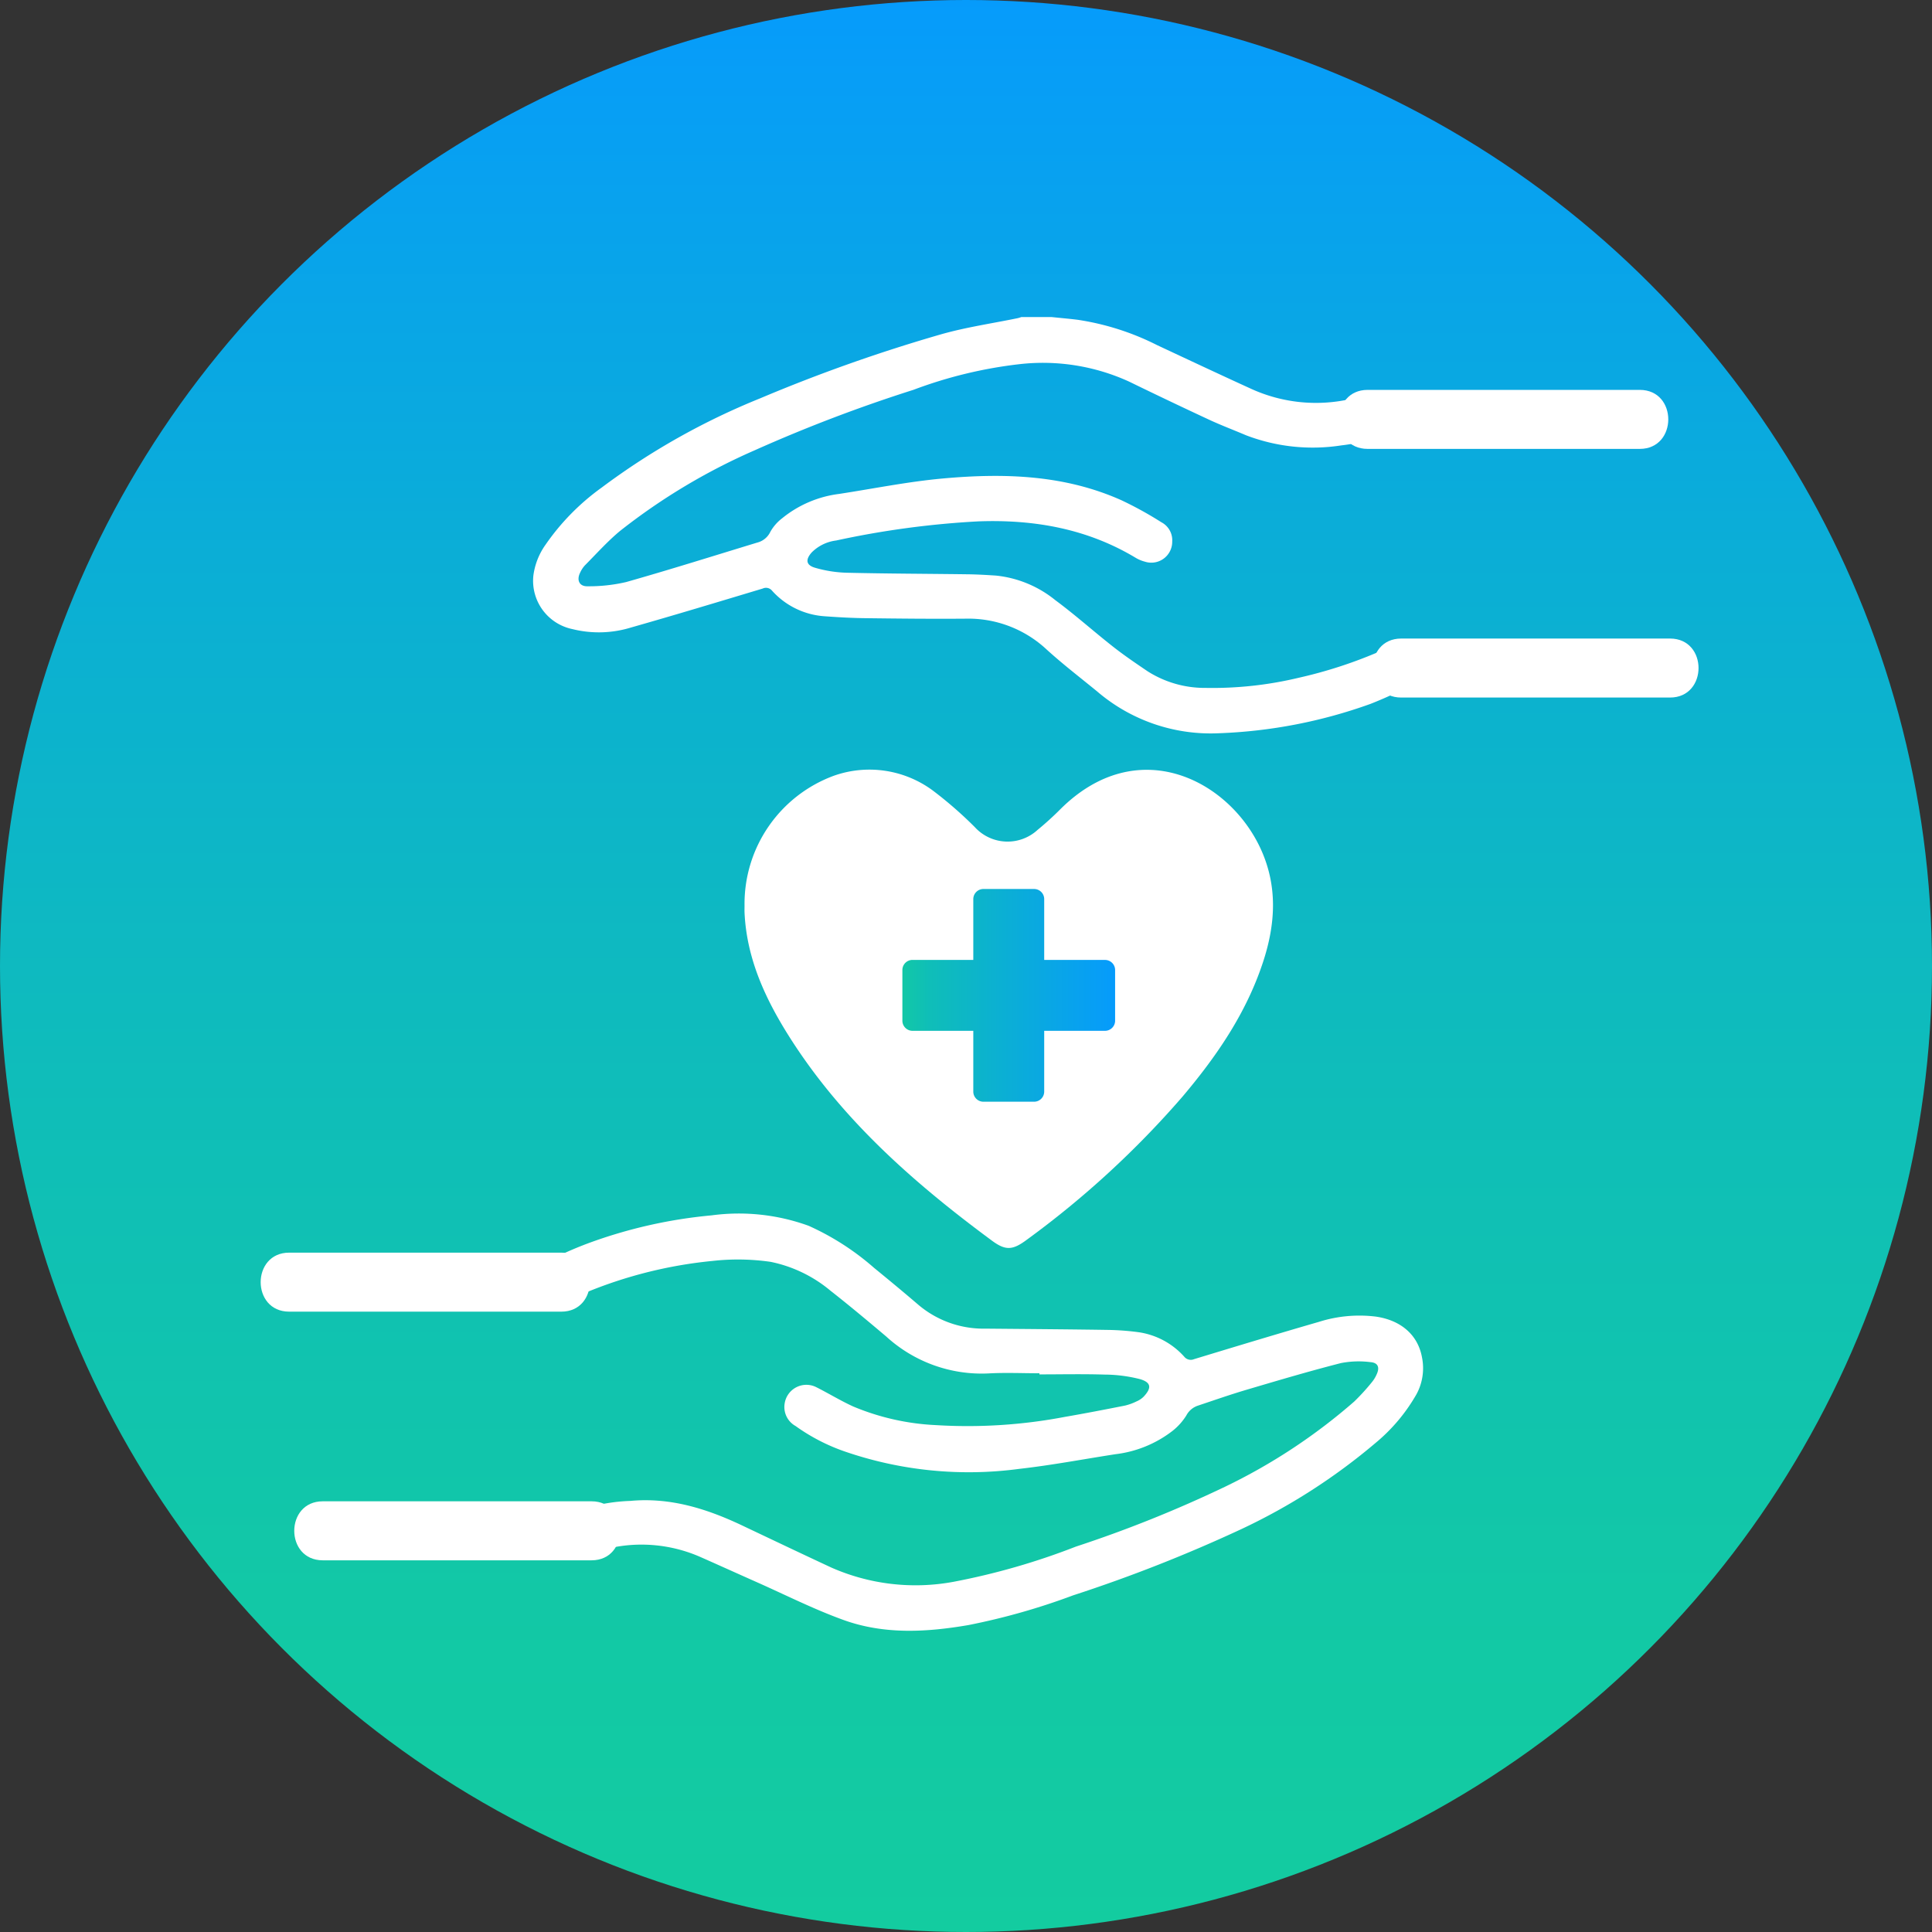
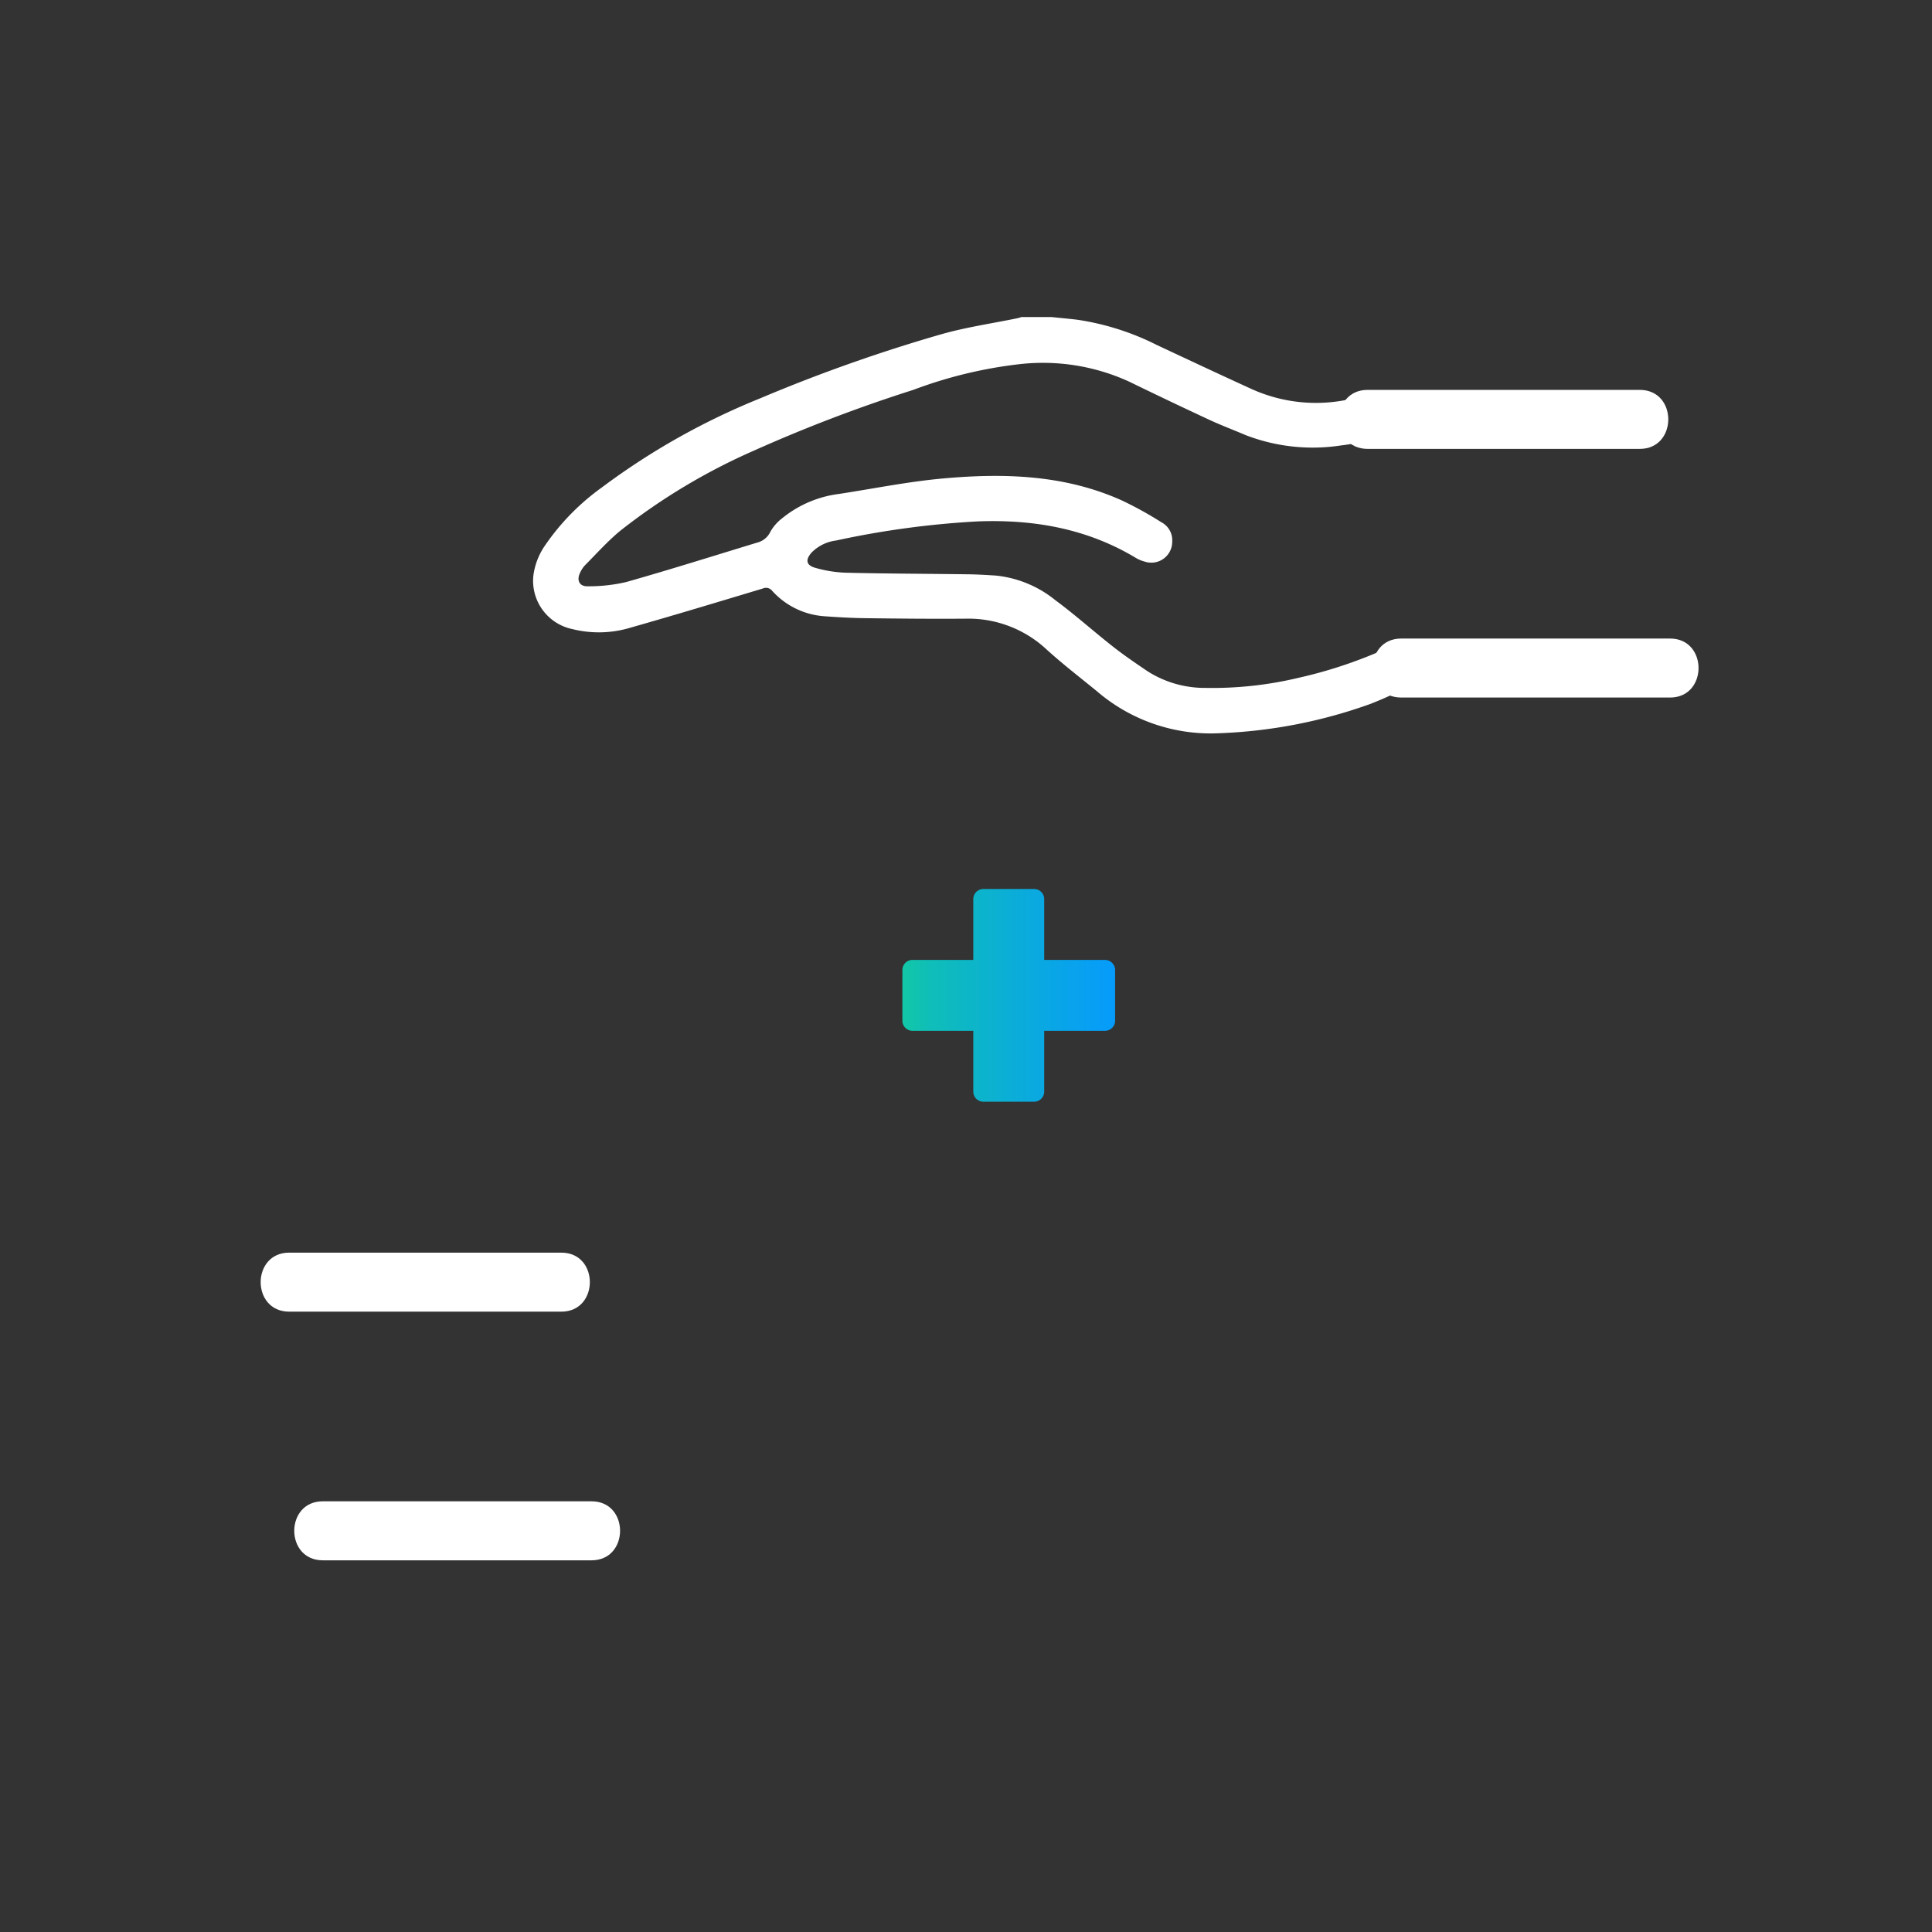
<svg xmlns="http://www.w3.org/2000/svg" id="Component_2_1" data-name="Component 2 – 1" width="155.402" height="155.402" viewBox="0 0 215.402 215.402">
  <rect x="0" y="0" width="215.402" height="215.402" fill="#333333" stroke="none" />
  <defs>
    <linearGradient id="linear-gradient" x1="0.5" y1="1" x2="0.5" gradientUnits="objectBoundingBox">
      <stop offset="0" stop-color="#13cca0" />
      <stop offset="0.176" stop-color="#12c8a6" />
      <stop offset="0.423" stop-color="#0fbeb8" />
      <stop offset="0.711" stop-color="#0baed6" />
      <stop offset="1" stop-color="#069bfc" />
    </linearGradient>
    <linearGradient id="linear-gradient-2" y1="0.5" x2="1" y2="0.5" gradientUnits="objectBoundingBox">
      <stop offset="0" stop-color="#12c8a6" />
      <stop offset="0.126" stop-color="#0fbeb8" />
      <stop offset="0.501" stop-color="#0baed6" />
      <stop offset="1" stop-color="#069bfc" />
    </linearGradient>
  </defs>
-   <circle id="Ellipse_856" data-name="Ellipse 856" cx="107.701" cy="107.701" r="107.701" fill="url(#linear-gradient)" />
  <g id="Group_1312" data-name="Group 1312" transform="translate(29.062 135.34)">
    <g id="Group_1309" data-name="Group 1309" transform="translate(30.394)">
-       <path id="Path_273879" data-name="Path 273879" d="M3088.12-702.919c-1.894,0-3.793-.089-5.681.018a15.774,15.774,0,0,1-11.4-4.117c-2.047-1.728-4.1-3.448-6.207-5.1a15.083,15.083,0,0,0-6.677-3.223,25.573,25.573,0,0,0-6.508-.1,49.562,49.562,0,0,0-15.447,4.105,10.255,10.255,0,0,1-2.021.594,2.326,2.326,0,0,1-2.388-1.627,2.33,2.33,0,0,1,1.2-2.88,41.11,41.11,0,0,1,4.835-2.169,54.019,54.019,0,0,1,13.74-3.106,22.8,22.8,0,0,1,10.828,1.165,29.142,29.142,0,0,1,7.288,4.687c1.654,1.35,3.3,2.711,4.918,4.1a11.238,11.238,0,0,0,7.513,2.677c4.533.043,9.066.072,13.6.142a28.479,28.479,0,0,1,3.551.27,8.47,8.47,0,0,1,5,2.714.933.933,0,0,0,1.1.276c4.638-1.409,9.276-2.817,13.932-4.162a14.951,14.951,0,0,1,6.329-.582c2.782.4,4.687,2.025,5.146,4.534a6.09,6.09,0,0,1-.6,4.1,19.69,19.69,0,0,1-4.556,5.436,67.474,67.474,0,0,1-15,9.633,166.531,166.531,0,0,1-18.74,7.376,74.581,74.581,0,0,1-11.655,3.31c-4.69.808-9.421,1.076-13.969-.575-3.318-1.2-6.491-2.81-9.726-4.243-2.059-.913-4.109-1.845-6.171-2.755a16.334,16.334,0,0,0-10.165-1,14.441,14.441,0,0,1-1.8.236,2.223,2.223,0,0,1-2.448-1.78,2.322,2.322,0,0,1,1.409-2.861,19.839,19.839,0,0,1,5.163-.862c4.452-.412,8.518.869,12.463,2.738,3.308,1.567,6.613,3.143,9.932,4.687a23.259,23.259,0,0,0,13.655,1.59,77.273,77.273,0,0,0,13.608-3.915,139.071,139.071,0,0,0,16.621-6.669,64.23,64.23,0,0,0,14.428-9.512,23.776,23.776,0,0,0,1.989-2.184,3.592,3.592,0,0,0,.5-.822c.376-.789.174-1.321-.683-1.386a10.36,10.36,0,0,0-3.291.107c-3.525.9-7.016,1.937-10.506,2.969-1.831.541-3.635,1.174-5.447,1.779a2.255,2.255,0,0,0-1.282,1.09,6.72,6.72,0,0,1-1.557,1.734,12.9,12.9,0,0,1-6.353,2.588c-3.56.55-7.1,1.225-10.681,1.63a42.451,42.451,0,0,1-19.594-1.97,21.4,21.4,0,0,1-5.39-2.808,2.42,2.42,0,0,1-1.211-2.5,2.45,2.45,0,0,1,3.539-1.82c1.383.695,2.709,1.512,4.116,2.151a27.04,27.04,0,0,0,9.2,2.072,57.8,57.8,0,0,0,14.373-.914c2.239-.386,4.471-.819,6.7-1.259a5.957,5.957,0,0,0,1.3-.468,2.507,2.507,0,0,0,.8-.532c.9-.962.866-1.59-.439-1.961a16.4,16.4,0,0,0-3.934-.5c-2.415-.075-4.833-.021-7.251-.021Z" transform="translate(-3031.689 720.687)" fill="#fff" />
-     </g>
+       </g>
    <g id="Group_1310" data-name="Group 1310" transform="translate(3.746 32.043)">
      <path id="Path_273880" data-name="Path 273880" d="M3002.462-675.143h29.971c4.232,0,4.24-6.579,0-6.579h-29.971c-4.233,0-4.24,6.579,0,6.579Z" transform="translate(-2999.285 681.722)" fill="#fff" />
    </g>
    <g id="Group_1311" data-name="Group 1311" transform="translate(0 4.319)">
      <path id="Path_273881" data-name="Path 273881" d="M2997.907-708.856h30.346c4.233,0,4.24-6.579,0-6.579h-30.346c-4.233,0-4.24,6.579,0,6.579Z" transform="translate(-2994.729 715.435)" fill="#fff" />
    </g>
  </g>
  <g id="Group_1315" data-name="Group 1315" transform="translate(59.436 35.35)">
    <g id="Group_1313" data-name="Group 1313" transform="translate(93.611 35.842)">
      <path id="Path_273882" data-name="Path 273882" d="M3148.677-792.115h29.971c4.233,0,4.24-6.579,0-6.579h-29.971c-4.233,0-4.24,6.579,0,6.579Z" transform="translate(-3145.499 798.694)" fill="#fff" />
    </g>
    <g id="Group_1314" data-name="Group 1314" transform="translate(89.864 8.119)">
      <path id="Path_273883" data-name="Path 273883" d="M3144.12-825.827h30.345c4.233,0,4.241-6.579,0-6.579H3144.12c-4.233,0-4.24,6.579,0,6.579Z" transform="translate(-3140.943 832.406)" fill="#fff" />
    </g>
    <path id="Path_273884" data-name="Path 273884" d="M3089.481-842.279c.958.1,1.919.183,2.875.3a29.189,29.189,0,0,1,8.874,2.826c3.5,1.637,6.992,3.28,10.506,4.881a17.416,17.416,0,0,0,11.041,1.136,9.073,9.073,0,0,1,1.679-.181,2.17,2.17,0,0,1,2.21,1.915,2.234,2.234,0,0,1-1.313,2.682,19.824,19.824,0,0,1-3.59.75,20.792,20.792,0,0,1-10.629-1.137c-1.368-.584-2.765-1.108-4.113-1.735q-4.459-2.074-8.881-4.229a23.094,23.094,0,0,0-12.249-1.956,49.487,49.487,0,0,0-11.817,2.859,168.236,168.236,0,0,0-17.751,6.764,68.366,68.366,0,0,0-14.978,8.981c-1.4,1.165-2.629,2.544-3.918,3.841a3.094,3.094,0,0,0-.522.808c-.413.834-.078,1.542.839,1.51a18.276,18.276,0,0,0,4.3-.472c4.894-1.387,9.746-2.918,14.613-4.4a2.222,2.222,0,0,0,1.468-1.217,4.978,4.978,0,0,1,1.3-1.487,12.507,12.507,0,0,1,6.355-2.72c3.859-.593,7.7-1.373,11.582-1.723,6.79-.613,13.544-.425,19.922,2.438a40.959,40.959,0,0,1,4.427,2.442,2.258,2.258,0,0,1,1.21,2.15,2.33,2.33,0,0,1-3.058,2.241,3.9,3.9,0,0,1-1-.417c-5.418-3.261-11.35-4.3-17.569-4.071a99.453,99.453,0,0,0-15.843,2.133,4.659,4.659,0,0,0-2.72,1.325c-.715.8-.651,1.421.379,1.716a14,14,0,0,0,3.5.552c4.511.106,9.025.114,13.537.174,1.047.014,2.094.075,3.139.145a12.525,12.525,0,0,1,6.606,2.742c2.215,1.638,4.274,3.488,6.444,5.191,1.233.968,2.535,1.851,3.834,2.731a11.865,11.865,0,0,0,6.469,1.858,41.38,41.38,0,0,0,10.42-1.138,50.755,50.755,0,0,0,9.272-3.051,12.388,12.388,0,0,1,1.645-.588,2.257,2.257,0,0,1,1.936.365,2.449,2.449,0,0,1-.167,4.03,48.3,48.3,0,0,1-4.707,2.16,55.772,55.772,0,0,1-16.94,3.277,19.453,19.453,0,0,1-13.55-4.665c-1.886-1.543-3.825-3.031-5.625-4.669a12.794,12.794,0,0,0-9.077-3.44c-3.727.03-7.455-.009-11.181-.056-1.51-.019-3.021-.107-4.527-.215a8.643,8.643,0,0,1-5.828-2.845.868.868,0,0,0-1.044-.243c-4.891,1.47-9.78,2.951-14.693,4.347a12.2,12.2,0,0,1-6.51.178,5.5,5.5,0,0,1-4.368-5.969,7.651,7.651,0,0,1,1.362-3.45,26.074,26.074,0,0,1,6.237-6.351,78.538,78.538,0,0,1,17.68-9.959,179.9,179.9,0,0,1,20.241-7.159c2.778-.785,5.66-1.2,8.495-1.785a3.856,3.856,0,0,0,.389-.121Z" transform="translate(-3031.665 842.279)" fill="#fff" />
  </g>
-   <path id="Path_273887" data-name="Path 273887" d="M3060.331-765.752c0,.255-.01.51,0,.764.234,5.132,2.316,9.618,4.994,13.851,5.847,9.239,13.9,16.31,22.593,22.733,1.539,1.137,2.322,1.066,3.918-.129a103.936,103.936,0,0,0,17.319-15.924c3.807-4.5,7.111-9.32,8.975-14.984,1.4-4.24,1.67-8.471-.258-12.662-3.548-7.71-13.747-12.934-22.321-4.414a33.7,33.7,0,0,1-2.546,2.312,4.941,4.941,0,0,1-7-.306,44.647,44.647,0,0,0-4.7-4.094,11.887,11.887,0,0,0-11.042-1.626A15.218,15.218,0,0,0,3060.331-765.752Z" transform="translate(-2977.321 866.729)" fill="#fff" />
  <path id="Path_274730" data-name="Path 274730" d="M3097.544-756.833v-6.777a1.129,1.129,0,0,0-1.129-1.129h-5.647a1.129,1.129,0,0,0-1.13,1.129v6.777h-6.777a1.129,1.129,0,0,0-1.129,1.129v5.648a1.129,1.129,0,0,0,1.129,1.129h6.777v6.777a1.13,1.13,0,0,0,1.13,1.129h5.647a1.13,1.13,0,0,0,1.129-1.129v-6.777h6.777a1.129,1.129,0,0,0,1.129-1.129V-755.7a1.129,1.129,0,0,0-1.129-1.129Z" transform="translate(-2981.124 863.854)" fill="url(#linear-gradient-2)" />
</svg>